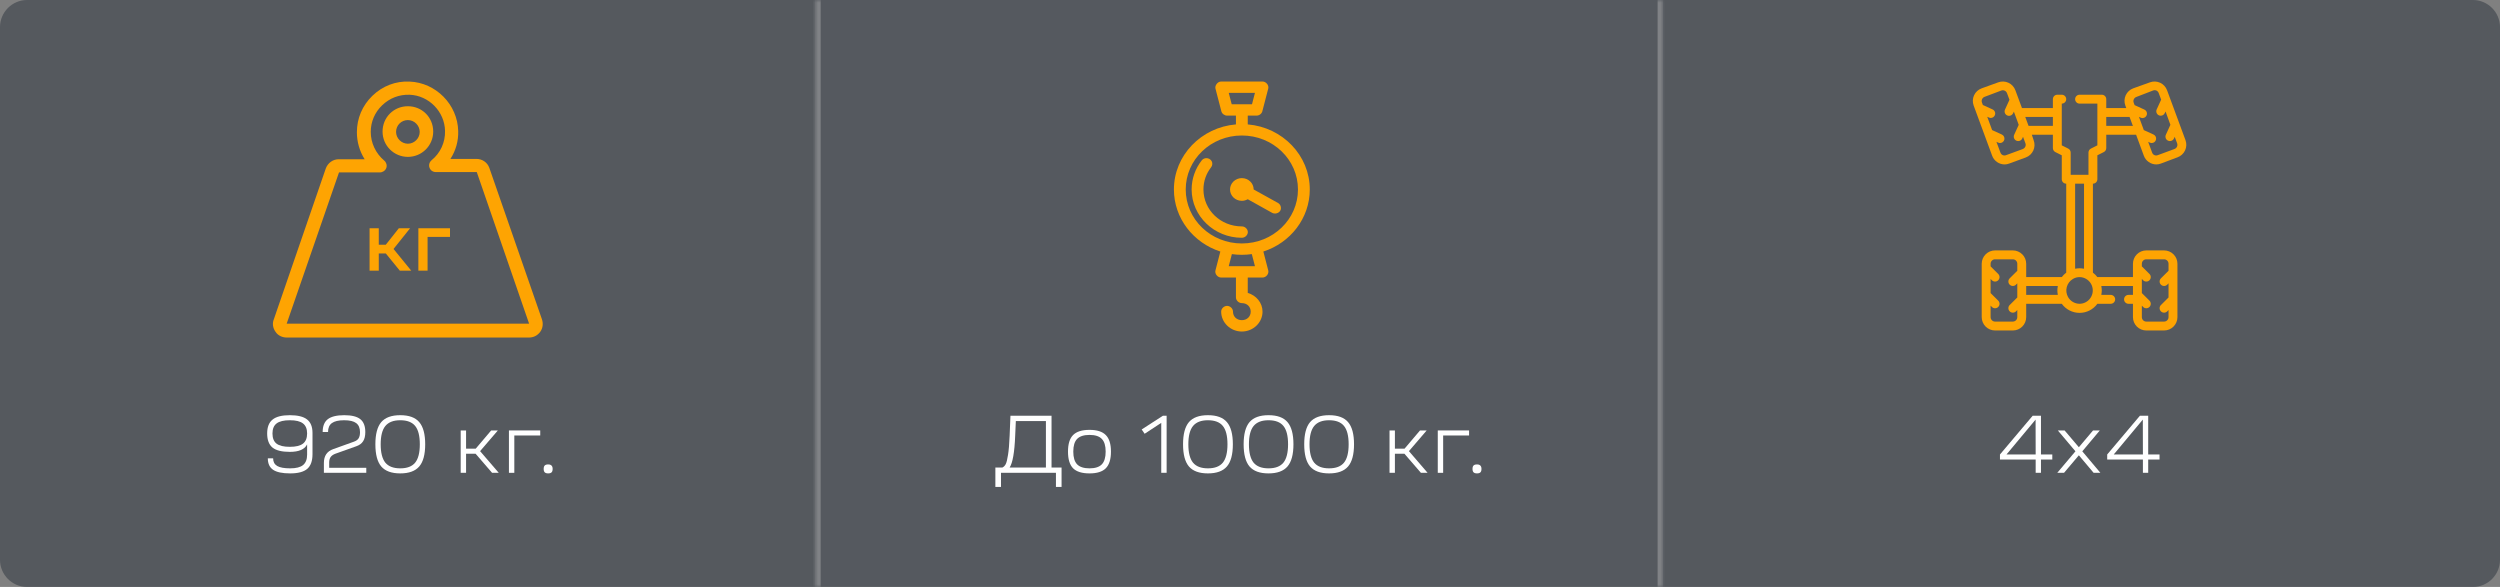
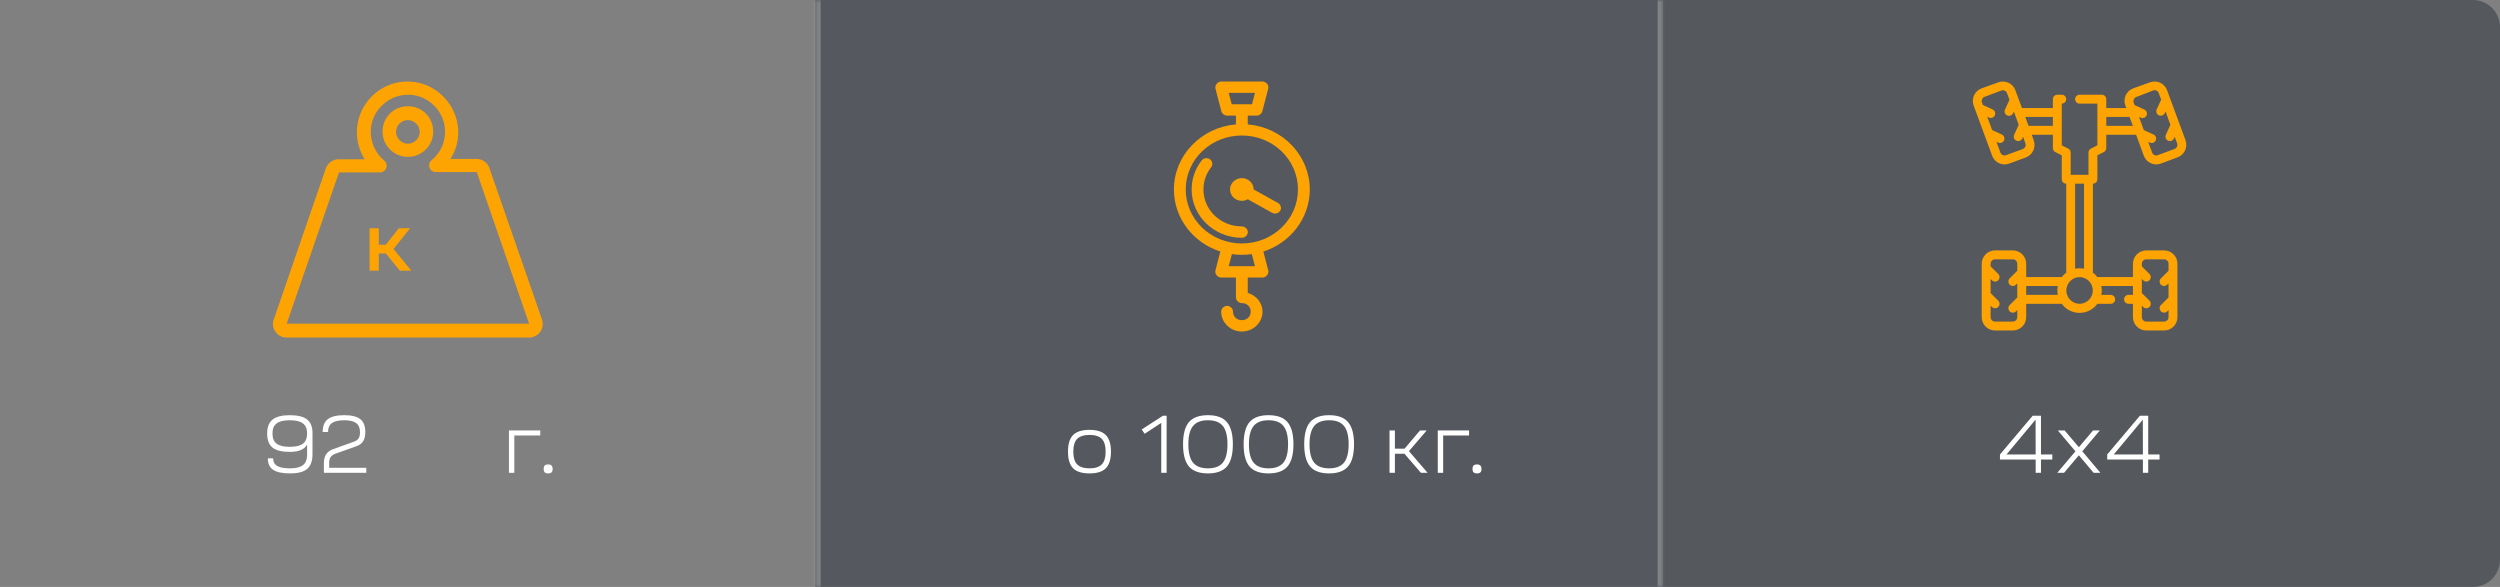
<svg xmlns="http://www.w3.org/2000/svg" width="460" height="108" viewBox="0 0 460 108" fill="none">
  <rect x="0" y="0" width="460" height="108" fill="#808080" stroke="none" />
-   <path opacity="0.5" d="M0 5C0 2.239 2.239 0 5 0H150V108H5C2.239 108 0 105.761 0 103V5Z" fill="#2A323D" />
  <g opacity="0.5">
    <mask id="path-2-inside-1_339_876" fill="white">
      <path d="M150 0H306V108H150V0Z" />
    </mask>
    <path d="M150 0H306V108H150V0Z" fill="#2A323D" />
    <path d="M305 0V108H307V0H305ZM151 108V0H149V108H151Z" fill="white" fill-opacity="0.4" mask="url(#path-2-inside-1_339_876)" />
  </g>
  <path opacity="0.5" d="M306 0H455C457.761 0 460 2.239 460 5V103C460 105.761 457.761 108 455 108H306V0Z" fill="#2A323D" />
  <path d="M53.329 76.395C54.779 76.395 55.834 76.655 56.494 77.175C57.164 77.695 57.499 78.52 57.499 79.65V83.58C57.499 84.82 57.174 85.72 56.524 86.28C55.874 86.83 54.829 87.105 53.389 87.105C51.949 87.105 50.904 86.885 50.254 86.445C49.604 86.005 49.279 85.3 49.279 84.33H50.254C50.254 84.97 50.504 85.44 51.004 85.74C51.504 86.03 52.299 86.175 53.389 86.175C54.479 86.175 55.269 85.975 55.759 85.575C56.259 85.165 56.509 84.525 56.509 83.655V81.765C56.059 82.685 54.994 83.145 53.314 83.145C51.854 83.145 50.794 82.88 50.134 82.35C49.484 81.81 49.159 80.945 49.159 79.755C49.159 78.585 49.489 77.735 50.149 77.205C50.809 76.665 51.869 76.395 53.329 76.395ZM50.134 79.755C50.134 80.615 50.384 81.24 50.884 81.63C51.394 82.02 52.209 82.215 53.329 82.215C54.439 82.215 55.244 82.02 55.744 81.63C56.254 81.24 56.509 80.615 56.509 79.755C56.509 78.915 56.254 78.3 55.744 77.91C55.244 77.52 54.439 77.325 53.329 77.325C52.219 77.325 51.409 77.52 50.899 77.91C50.389 78.3 50.134 78.915 50.134 79.755Z" fill="white" />
  <path d="M63.346 76.395C64.706 76.395 65.691 76.64 66.301 77.13C66.911 77.62 67.216 78.41 67.216 79.5C67.216 80.22 67.081 80.785 66.811 81.195C66.551 81.605 66.136 81.91 65.566 82.11L61.696 83.49C61.306 83.64 61.021 83.84 60.841 84.09C60.661 84.34 60.571 84.68 60.571 85.11V86.07H67.396V87H59.596V85.17C59.596 83.88 60.171 83.035 61.321 82.635L65.116 81.27C65.516 81.13 65.801 80.93 65.971 80.67C66.151 80.4 66.241 80.02 66.241 79.53C66.241 78.76 66.006 78.2 65.536 77.85C65.076 77.5 64.336 77.325 63.316 77.325C62.296 77.325 61.546 77.5 61.066 77.85C60.596 78.19 60.361 78.735 60.361 79.485H59.371C59.371 78.405 59.686 77.62 60.316 77.13C60.956 76.64 61.966 76.395 63.346 76.395Z" fill="white" />
-   <path d="M73.645 76.395C75.255 76.395 76.421 76.82 77.141 77.67C77.871 78.52 78.236 79.88 78.236 81.75C78.236 83.62 77.871 84.98 77.141 85.83C76.41 86.68 75.246 87.105 73.645 87.105C72.046 87.105 70.88 86.68 70.15 85.83C69.43 84.98 69.07 83.62 69.07 81.75C69.07 79.88 69.43 78.52 70.15 77.67C70.88 76.82 72.046 76.395 73.645 76.395ZM70.9 78.39C70.331 79.09 70.046 80.21 70.046 81.75C70.046 83.29 70.331 84.415 70.9 85.125C71.481 85.825 72.395 86.175 73.645 86.175C74.906 86.175 75.82 85.825 76.391 85.125C76.96 84.425 77.246 83.3 77.246 81.75C77.246 80.2 76.96 79.075 76.391 78.375C75.82 77.675 74.906 77.325 73.645 77.325C72.395 77.325 71.481 77.68 70.9 78.39Z" fill="white" />
-   <path d="M85.757 87H84.767V79.2H85.757V82.56H87.527L90.377 79.2H91.607L88.337 83.01L91.772 87H90.542L87.512 83.49H85.757V87Z" fill="white" />
  <path d="M93.644 87V79.2H99.404V80.13H94.634V87H93.644Z" fill="white" />
  <path d="M100.231 86.91C100.101 86.78 100.036 86.57 100.036 86.28C100.036 85.99 100.101 85.78 100.231 85.65C100.361 85.52 100.571 85.455 100.861 85.455C101.411 85.455 101.686 85.73 101.686 86.28C101.686 86.57 101.621 86.78 101.491 86.91C101.361 87.04 101.151 87.105 100.861 87.105C100.571 87.105 100.361 87.04 100.231 86.91Z" fill="white" />
-   <path d="M184.183 89.595H183.148V86.025H184.438C184.688 85.905 184.888 85.705 185.038 85.425C185.198 85.135 185.343 84.565 185.473 83.715C185.613 82.865 185.713 81.685 185.773 80.175L185.923 76.5H193.483V86.025H195.328V89.595H194.293V87H184.183V89.595ZM185.773 86.025H192.448V77.475H186.913L186.793 80.205C186.673 83.225 186.333 85.165 185.773 86.025Z" fill="white" />
  <path d="M200.471 79.095C201.851 79.095 202.851 79.415 203.471 80.055C204.101 80.685 204.416 81.7 204.416 83.1C204.416 84.5 204.101 85.52 203.471 86.16C202.851 86.79 201.851 87.105 200.471 87.105C199.081 87.105 198.071 86.79 197.441 86.16C196.821 85.52 196.511 84.5 196.511 83.1C196.511 81.7 196.821 80.685 197.441 80.055C198.071 79.415 199.081 79.095 200.471 79.095ZM197.486 83.1C197.486 84.17 197.721 84.95 198.191 85.44C198.671 85.93 199.431 86.175 200.471 86.175C201.511 86.175 202.266 85.93 202.736 85.44C203.206 84.95 203.441 84.17 203.441 83.1C203.441 82.02 203.206 81.24 202.736 80.76C202.266 80.27 201.511 80.025 200.471 80.025C199.431 80.025 198.671 80.27 198.191 80.76C197.721 81.24 197.486 82.02 197.486 83.1Z" fill="white" />
  <path d="M210.07 79.02L213.97 76.5H214.66V87H213.67V77.805L210.61 79.815L210.07 79.02Z" fill="white" />
  <path d="M222.256 76.395C223.866 76.395 225.031 76.82 225.751 77.67C226.481 78.52 226.846 79.88 226.846 81.75C226.846 83.62 226.481 84.98 225.751 85.83C225.021 86.68 223.856 87.105 222.256 87.105C220.656 87.105 219.491 86.68 218.761 85.83C218.041 84.98 217.681 83.62 217.681 81.75C217.681 79.88 218.041 78.52 218.761 77.67C219.491 76.82 220.656 76.395 222.256 76.395ZM219.511 78.39C218.941 79.09 218.656 80.21 218.656 81.75C218.656 83.29 218.941 84.415 219.511 85.125C220.091 85.825 221.006 86.175 222.256 86.175C223.516 86.175 224.431 85.825 225.001 85.125C225.571 84.425 225.856 83.3 225.856 81.75C225.856 80.2 225.571 79.075 225.001 78.375C224.431 77.675 223.516 77.325 222.256 77.325C221.006 77.325 220.091 77.68 219.511 78.39Z" fill="white" />
  <path d="M233.404 76.395C235.014 76.395 236.179 76.82 236.899 77.67C237.629 78.52 237.994 79.88 237.994 81.75C237.994 83.62 237.629 84.98 236.899 85.83C236.169 86.68 235.004 87.105 233.404 87.105C231.804 87.105 230.639 86.68 229.909 85.83C229.189 84.98 228.829 83.62 228.829 81.75C228.829 79.88 229.189 78.52 229.909 77.67C230.639 76.82 231.804 76.395 233.404 76.395ZM230.659 78.39C230.089 79.09 229.804 80.21 229.804 81.75C229.804 83.29 230.089 84.415 230.659 85.125C231.239 85.825 232.154 86.175 233.404 86.175C234.664 86.175 235.579 85.825 236.149 85.125C236.719 84.425 237.004 83.3 237.004 81.75C237.004 80.2 236.719 79.075 236.149 78.375C235.579 77.675 234.664 77.325 233.404 77.325C232.154 77.325 231.239 77.68 230.659 78.39Z" fill="white" />
  <path d="M244.551 76.395C246.161 76.395 247.326 76.82 248.046 77.67C248.776 78.52 249.141 79.88 249.141 81.75C249.141 83.62 248.776 84.98 248.046 85.83C247.316 86.68 246.151 87.105 244.551 87.105C242.951 87.105 241.786 86.68 241.056 85.83C240.336 84.98 239.976 83.62 239.976 81.75C239.976 79.88 240.336 78.52 241.056 77.67C241.786 76.82 242.951 76.395 244.551 76.395ZM241.806 78.39C241.236 79.09 240.951 80.21 240.951 81.75C240.951 83.29 241.236 84.415 241.806 85.125C242.386 85.825 243.301 86.175 244.551 86.175C245.811 86.175 246.726 85.825 247.296 85.125C247.866 84.425 248.151 83.3 248.151 81.75C248.151 80.2 247.866 79.075 247.296 78.375C246.726 77.675 245.811 77.325 244.551 77.325C243.301 77.325 242.386 77.68 241.806 78.39Z" fill="white" />
  <path d="M256.663 87H255.673V79.2H256.663V82.56H258.433L261.283 79.2H262.513L259.243 83.01L262.678 87H261.448L258.418 83.49H256.663V87Z" fill="white" />
  <path d="M264.55 87V79.2H270.31V80.13H265.54V87H264.55Z" fill="white" />
  <path d="M271.137 86.91C271.007 86.78 270.942 86.57 270.942 86.28C270.942 85.99 271.007 85.78 271.137 85.65C271.267 85.52 271.477 85.455 271.767 85.455C272.317 85.455 272.592 85.73 272.592 86.28C272.592 86.57 272.527 86.78 272.397 86.91C272.267 87.04 272.057 87.105 271.767 87.105C271.477 87.105 271.267 87.04 271.137 86.91Z" fill="white" />
  <path d="M377.623 84.555H375.538V87H374.563V84.555H367.993V83.625L374.008 76.5H375.538V83.625H377.623V84.555ZM369.193 83.625H374.563L374.548 77.205L369.193 83.625Z" fill="white" />
  <path d="M378.536 87L381.881 83.04L378.641 79.2H379.886L382.511 82.29L385.121 79.2H386.366L383.141 83.04L386.471 87H385.226L382.511 83.775L379.781 87H378.536Z" fill="white" />
  <path d="M397.354 84.555H395.269V87H394.294V84.555H387.724V83.625L393.739 76.5H395.269V83.625H397.354V84.555ZM388.924 83.625H394.294L394.279 77.205L388.924 83.625Z" fill="white" />
  <path d="M69.695 49.8H68V42H69.695V45.03H70.985L73.385 42H75.455L72.41 45.81L75.665 49.8H73.565L70.985 46.635H69.695V49.8Z" fill="#FEA402" />
-   <path d="M76.98 49.8V42H82.799V43.59H78.674V49.8H76.98Z" fill="#FEA402" />
  <path d="M99.717 58.751L90.025 30.855C89.652 29.86 88.72 29.239 87.664 29.239H82.879C83.874 27.686 84.371 25.946 84.308 24.082C84.184 19.236 80.208 15.198 75.361 15.011C72.814 14.887 70.391 15.819 68.527 17.62C66.663 19.422 65.668 21.783 65.668 24.331C65.668 26.132 66.165 27.81 67.097 29.301H62.313C61.257 29.301 60.325 29.985 59.952 30.979L50.385 58.752C50.074 59.497 50.199 60.367 50.696 61.05C51.131 61.734 51.938 62.106 52.746 62.106H97.356C98.164 62.106 98.909 61.734 99.406 61.05C99.904 60.367 99.966 59.497 99.717 58.752L99.717 58.751ZM69.894 31.724C70.391 31.724 70.888 31.414 71.075 30.917C71.261 30.419 71.075 29.86 70.702 29.55C69.149 28.245 68.217 26.319 68.217 24.268C68.217 22.404 68.962 20.665 70.329 19.36C71.696 18.055 73.436 17.372 75.362 17.434C78.903 17.559 81.823 20.541 81.886 24.082C81.948 26.195 81.016 28.183 79.401 29.488C79.028 29.799 78.842 30.358 79.028 30.855C79.214 31.352 79.65 31.663 80.209 31.663H87.727L97.357 59.559H52.747L62.377 31.725L69.894 31.724Z" fill="#FEA402" />
  <path d="M75.051 28.866C77.598 28.866 79.711 26.816 79.711 24.207C79.711 21.597 77.66 19.547 75.051 19.547C72.441 19.547 70.391 21.597 70.391 24.207C70.391 26.816 72.504 28.866 75.051 28.866ZM75.051 22.094C76.231 22.094 77.226 23.088 77.226 24.269C77.226 25.45 76.232 26.444 75.051 26.444C73.87 26.444 72.876 25.45 72.876 24.269C72.876 23.026 73.87 22.094 75.051 22.094Z" fill="#FEA402" />
  <path d="M223.642 16.29L224.729 20.472C224.843 20.923 225.3 21.271 225.782 21.273H227.413V22.89C221.03 23.422 216 28.589 216 34.863C216 40.164 219.581 44.688 224.543 46.282L223.643 49.761C223.478 50.377 224.035 51.069 224.696 51.068H227.413V54.727C227.413 55.275 227.931 55.773 228.5 55.773C229.448 55.773 230.131 56.43 230.131 57.341C230.131 58.252 229.448 58.909 228.5 58.909C227.552 58.909 226.869 58.252 226.869 57.341C226.877 56.788 226.357 56.281 225.783 56.281C225.208 56.281 224.687 56.789 224.696 57.341C224.696 59.352 226.409 61 228.5 61C230.591 61 232.304 59.352 232.304 57.341C232.304 55.701 231.142 54.354 229.587 53.894V51.068H232.304C232.965 51.069 233.522 50.377 233.357 49.761L232.457 46.282C237.419 44.688 241 40.164 241 34.863C241 28.588 235.97 23.422 229.587 22.89V21.273H231.218C231.7 21.271 232.157 20.923 232.271 20.472L233.358 16.29C233.511 15.679 232.958 15.002 232.304 15H224.696C224.012 15 223.507 15.768 223.643 16.29H223.642ZM226.088 17.091H230.911L230.368 19.181H226.631L226.088 17.091ZM228.5 24.932C234.216 24.932 238.826 29.366 238.826 34.864C238.826 40.362 234.216 44.796 228.5 44.796C222.784 44.796 218.174 40.361 218.174 34.864C218.174 29.366 222.784 24.932 228.5 24.932ZM221.91 29.097C221.597 29.119 221.298 29.279 221.112 29.522C219.947 31.008 219.261 32.866 219.261 34.864C219.261 39.759 223.41 43.75 228.5 43.75C229.074 43.758 229.602 43.257 229.602 42.705C229.602 42.152 229.074 41.651 228.5 41.659C224.585 41.659 221.435 38.629 221.435 34.864C221.435 33.322 221.953 31.918 222.844 30.78C223.098 30.463 223.139 30.001 222.943 29.648C222.747 29.295 222.325 29.07 221.91 29.097L221.91 29.097ZM228.5 32.773C227.299 32.773 226.326 33.709 226.326 34.864C226.326 36.018 227.299 36.954 228.5 36.954C228.896 36.954 229.267 36.839 229.587 36.66L234.07 39.16C234.564 39.436 235.275 39.254 235.561 38.778C235.846 38.302 235.654 37.619 235.157 37.347L230.674 34.863V34.847C230.664 33.7 229.695 32.773 228.5 32.773L228.5 32.773ZM226.666 46.756C227.265 46.841 227.877 46.886 228.5 46.886C229.123 46.886 229.735 46.841 230.334 46.756L230.911 48.978H226.088L226.666 46.756Z" fill="#FEA402" />
  <path d="M402.129 25.785L398.741 16.61C398.516 15.997 398.056 15.499 397.464 15.226C396.871 14.952 396.193 14.926 395.581 15.153L392.52 16.25C391.905 16.475 391.405 16.936 391.132 17.53C390.858 18.125 390.833 18.804 391.063 19.418L391.235 19.884H387.552V18.247C387.552 18.03 387.466 17.822 387.312 17.669C387.159 17.515 386.95 17.429 386.733 17.429H382.641C382.189 17.429 381.823 17.795 381.823 18.247C381.823 18.699 382.189 19.066 382.641 19.066H385.915V26.743L384.728 27.34C384.453 27.479 384.279 27.761 384.278 28.069V32.161H381.004V28.069C381.003 27.761 380.829 27.479 380.554 27.34L379.367 26.743V19.066C379.819 19.066 380.185 18.699 380.185 18.247C380.185 17.795 379.819 17.429 379.367 17.429H378.549C378.097 17.429 377.73 17.795 377.73 18.247V19.884H372.042L370.83 16.61C370.606 15.998 370.146 15.499 369.553 15.226C368.96 14.953 368.283 14.926 367.671 15.153L364.635 16.25C364.015 16.47 363.51 16.929 363.231 17.524C362.953 18.119 362.924 18.802 363.153 19.418L366.542 28.617H366.542C366.711 29.096 367.025 29.511 367.44 29.804C367.854 30.097 368.35 30.255 368.858 30.255C369.138 30.252 369.415 30.199 369.676 30.099L372.738 28.977C373.352 28.753 373.852 28.292 374.126 27.697C374.399 27.103 374.424 26.423 374.194 25.81L373.859 24.795H377.73V27.25C377.731 27.558 377.905 27.84 378.18 27.979L379.367 28.576V32.98C379.367 33.197 379.453 33.405 379.607 33.559C379.76 33.712 379.969 33.798 380.186 33.798V50.168C379.876 50.401 379.6 50.676 379.367 50.986H372.819V48.531C372.819 47.88 372.561 47.255 372.1 46.795C371.64 46.334 371.015 46.075 370.364 46.075H367.09C366.439 46.075 365.814 46.334 365.354 46.795C364.894 47.255 364.635 47.88 364.635 48.531V58.353C364.635 59.004 364.893 59.629 365.354 60.089C365.814 60.549 366.439 60.808 367.09 60.808H370.364C371.015 60.808 371.64 60.549 372.1 60.089C372.561 59.629 372.819 59.004 372.819 58.353V55.897H379.367C380.128 56.947 381.345 57.568 382.641 57.568C383.937 57.568 385.155 56.947 385.915 55.897H388.371C388.822 55.897 389.189 55.531 389.189 55.079C389.189 54.627 388.822 54.26 388.371 54.26H386.652C386.648 54.23 386.648 54.2 386.652 54.17C386.75 53.69 386.75 53.194 386.652 52.713C386.648 52.684 386.648 52.653 386.652 52.623H392.463V54.26H391.644C391.192 54.26 390.826 54.627 390.826 55.079C390.826 55.531 391.192 55.897 391.644 55.897H392.463V58.353C392.463 59.004 392.722 59.629 393.182 60.089C393.642 60.549 394.267 60.808 394.918 60.808H398.192C398.843 60.808 399.468 60.549 399.928 60.089C400.389 59.629 400.648 59.004 400.648 58.353V48.531C400.648 47.88 400.389 47.255 399.928 46.795C399.468 46.334 398.843 46.075 398.192 46.075H394.918C394.267 46.075 393.642 46.334 393.182 46.795C392.722 47.255 392.463 47.88 392.463 48.531V50.986H385.915C385.682 50.676 385.406 50.401 385.097 50.168V33.798C385.314 33.798 385.522 33.712 385.675 33.559C385.829 33.405 385.915 33.197 385.915 32.98V28.576L387.102 27.979C387.377 27.84 387.551 27.558 387.552 27.25V24.795H393.044L394.452 28.617C394.621 29.096 394.935 29.511 395.35 29.804C395.765 30.097 396.26 30.255 396.768 30.254C397.048 30.252 397.325 30.199 397.586 30.099L400.648 28.953C401.267 28.733 401.772 28.274 402.051 27.679C402.329 27.084 402.358 26.402 402.129 25.785L402.129 25.785ZM372.197 27.422L369.136 28.544C368.934 28.628 368.707 28.628 368.506 28.544C368.307 28.451 368.154 28.283 368.08 28.077L367.343 26.096L367.654 26.235H367.655C367.761 26.29 367.879 26.317 367.998 26.317C368.384 26.319 368.719 26.052 368.802 25.675C368.885 25.298 368.693 24.914 368.342 24.754L366.549 23.936L365.649 21.48L365.96 21.619H365.96C366.064 21.674 366.179 21.702 366.296 21.701C366.616 21.702 366.906 21.517 367.041 21.227C367.133 21.029 367.142 20.803 367.066 20.599C366.991 20.395 366.838 20.229 366.64 20.138L364.847 19.319L364.683 18.877V18.877C364.605 18.671 364.612 18.442 364.705 18.242C364.797 18.041 364.967 17.887 365.174 17.813L368.236 16.659C368.441 16.583 368.668 16.592 368.866 16.684C369.064 16.776 369.218 16.945 369.292 17.15L369.742 18.361L368.923 20.154C368.832 20.352 368.822 20.578 368.897 20.782C368.973 20.986 369.127 21.152 369.324 21.243C369.43 21.291 369.544 21.316 369.66 21.316C369.979 21.317 370.271 21.132 370.405 20.842L370.552 20.539L370.945 21.603L371.444 22.97L370.609 24.795C370.518 24.992 370.508 25.218 370.584 25.423C370.659 25.627 370.812 25.793 371.01 25.883C371.119 25.931 371.236 25.956 371.354 25.957C371.674 25.958 371.965 25.773 372.099 25.483L372.238 25.172L372.688 26.391V26.391C372.826 26.809 372.609 27.26 372.197 27.414L372.197 27.422ZM373.253 23.158L373.048 22.602L372.647 21.521H377.73V23.158L373.253 23.158ZM394.918 47.712H398.192C398.409 47.712 398.617 47.799 398.77 47.952C398.924 48.105 399.01 48.314 399.01 48.531V49.824L397.611 51.215C397.456 51.369 397.368 51.578 397.368 51.797C397.368 52.015 397.456 52.224 397.611 52.378C397.764 52.533 397.974 52.62 398.192 52.62C398.41 52.62 398.619 52.533 398.773 52.378L399.01 52.132V54.735L397.611 56.126C397.456 56.28 397.368 56.489 397.368 56.708C397.368 56.926 397.456 57.135 397.611 57.288C397.764 57.443 397.974 57.531 398.192 57.531C398.41 57.531 398.619 57.443 398.773 57.288L399.01 57.043V58.352C399.01 58.569 398.924 58.778 398.77 58.931C398.617 59.085 398.409 59.171 398.192 59.171H394.918C394.466 59.171 394.099 58.804 394.099 58.352V56.233L394.337 56.478C394.49 56.633 394.7 56.72 394.918 56.72C395.136 56.72 395.345 56.633 395.499 56.478C395.654 56.325 395.741 56.115 395.741 55.897C395.741 55.679 395.654 55.47 395.499 55.316L394.099 53.925V51.322L394.337 51.567C394.49 51.722 394.7 51.809 394.918 51.809C395.136 51.809 395.345 51.722 395.499 51.567C395.654 51.414 395.741 51.204 395.741 50.986C395.741 50.768 395.654 50.559 395.499 50.405L394.099 49.014V48.531C394.099 48.079 394.466 47.712 394.918 47.712L394.918 47.712ZM370.363 59.171H367.09C366.638 59.171 366.271 58.804 366.271 58.353V56.233L366.509 56.478C366.662 56.633 366.871 56.72 367.09 56.72C367.308 56.72 367.517 56.633 367.67 56.478C367.825 56.325 367.913 56.115 367.913 55.897C367.913 55.679 367.825 55.47 367.67 55.316L366.271 53.925V51.322L366.509 51.567C366.662 51.722 366.871 51.809 367.09 51.809C367.308 51.809 367.517 51.722 367.67 51.567C367.825 51.414 367.913 51.204 367.913 50.986C367.913 50.768 367.825 50.559 367.67 50.405L366.271 49.014V48.531C366.271 48.079 366.638 47.712 367.089 47.712H370.363C370.58 47.712 370.789 47.799 370.942 47.952C371.096 48.105 371.182 48.314 371.182 48.531V49.824L369.782 51.215C369.628 51.369 369.54 51.578 369.54 51.797C369.54 52.015 369.628 52.224 369.782 52.378C369.936 52.533 370.145 52.62 370.363 52.62C370.582 52.62 370.791 52.533 370.944 52.378L371.182 52.132V54.735L369.782 56.126C369.627 56.28 369.54 56.489 369.54 56.708C369.54 56.926 369.627 57.135 369.782 57.288C369.936 57.443 370.145 57.531 370.363 57.531C370.582 57.531 370.791 57.443 370.944 57.288L371.182 57.043V58.352C371.182 58.57 371.096 58.778 370.942 58.931C370.789 59.085 370.58 59.171 370.363 59.171L370.363 59.171ZM372.819 54.26V52.623H378.63C378.634 52.653 378.634 52.684 378.63 52.713C378.532 53.194 378.532 53.69 378.63 54.17C378.634 54.2 378.634 54.23 378.63 54.26L372.819 54.26ZM382.641 55.897C381.769 55.892 380.965 55.425 380.529 54.669C380.207 54.108 380.119 53.443 380.285 52.818C380.45 52.193 380.855 51.658 381.413 51.33C381.783 51.105 382.208 50.987 382.641 50.987C383.074 50.987 383.498 51.105 383.868 51.33C384.487 51.697 384.914 52.317 385.035 53.026C385.157 53.736 384.962 54.462 384.501 55.015C384.04 55.567 383.36 55.89 382.641 55.897L382.641 55.897ZM383.459 49.431H383.336C383.132 49.389 382.923 49.367 382.714 49.366H382.567C382.358 49.367 382.15 49.389 381.945 49.431H381.822V33.799H383.459L383.459 49.431ZM387.551 23.158V21.521H391.84L392.364 22.945L392.462 23.158L387.551 23.158ZM400.107 27.414L397.046 28.543C396.844 28.627 396.617 28.627 396.416 28.543C396.217 28.451 396.064 28.283 395.99 28.076L395.261 26.096L395.564 26.235H395.565C395.671 26.289 395.789 26.317 395.908 26.317C396.294 26.319 396.629 26.051 396.712 25.674C396.795 25.297 396.603 24.914 396.252 24.753L394.459 23.935L394.386 23.73L393.567 21.504L393.878 21.643H393.878C393.985 21.698 394.103 21.726 394.222 21.725C394.608 21.727 394.943 21.459 395.026 21.082C395.109 20.705 394.917 20.322 394.566 20.162L392.766 19.343L392.602 18.901C392.523 18.695 392.531 18.466 392.623 18.266C392.715 18.065 392.885 17.911 393.093 17.837L396.146 16.659C396.347 16.575 396.574 16.575 396.776 16.659C396.974 16.751 397.128 16.919 397.202 17.125L397.652 18.337L396.833 20.129C396.742 20.326 396.732 20.552 396.808 20.757C396.883 20.961 397.037 21.127 397.234 21.218C397.342 21.267 397.459 21.292 397.578 21.291C397.895 21.289 398.182 21.104 398.315 20.817L398.462 20.514L399.354 22.969L398.519 24.794C398.428 24.992 398.419 25.218 398.494 25.422C398.569 25.626 398.723 25.792 398.921 25.883C399.029 25.931 399.146 25.956 399.264 25.957C399.584 25.957 399.875 25.772 400.009 25.482L400.148 25.171L400.598 26.382C400.741 26.802 400.524 27.26 400.107 27.413L400.107 27.414Z" fill="#FEA402" />
</svg>